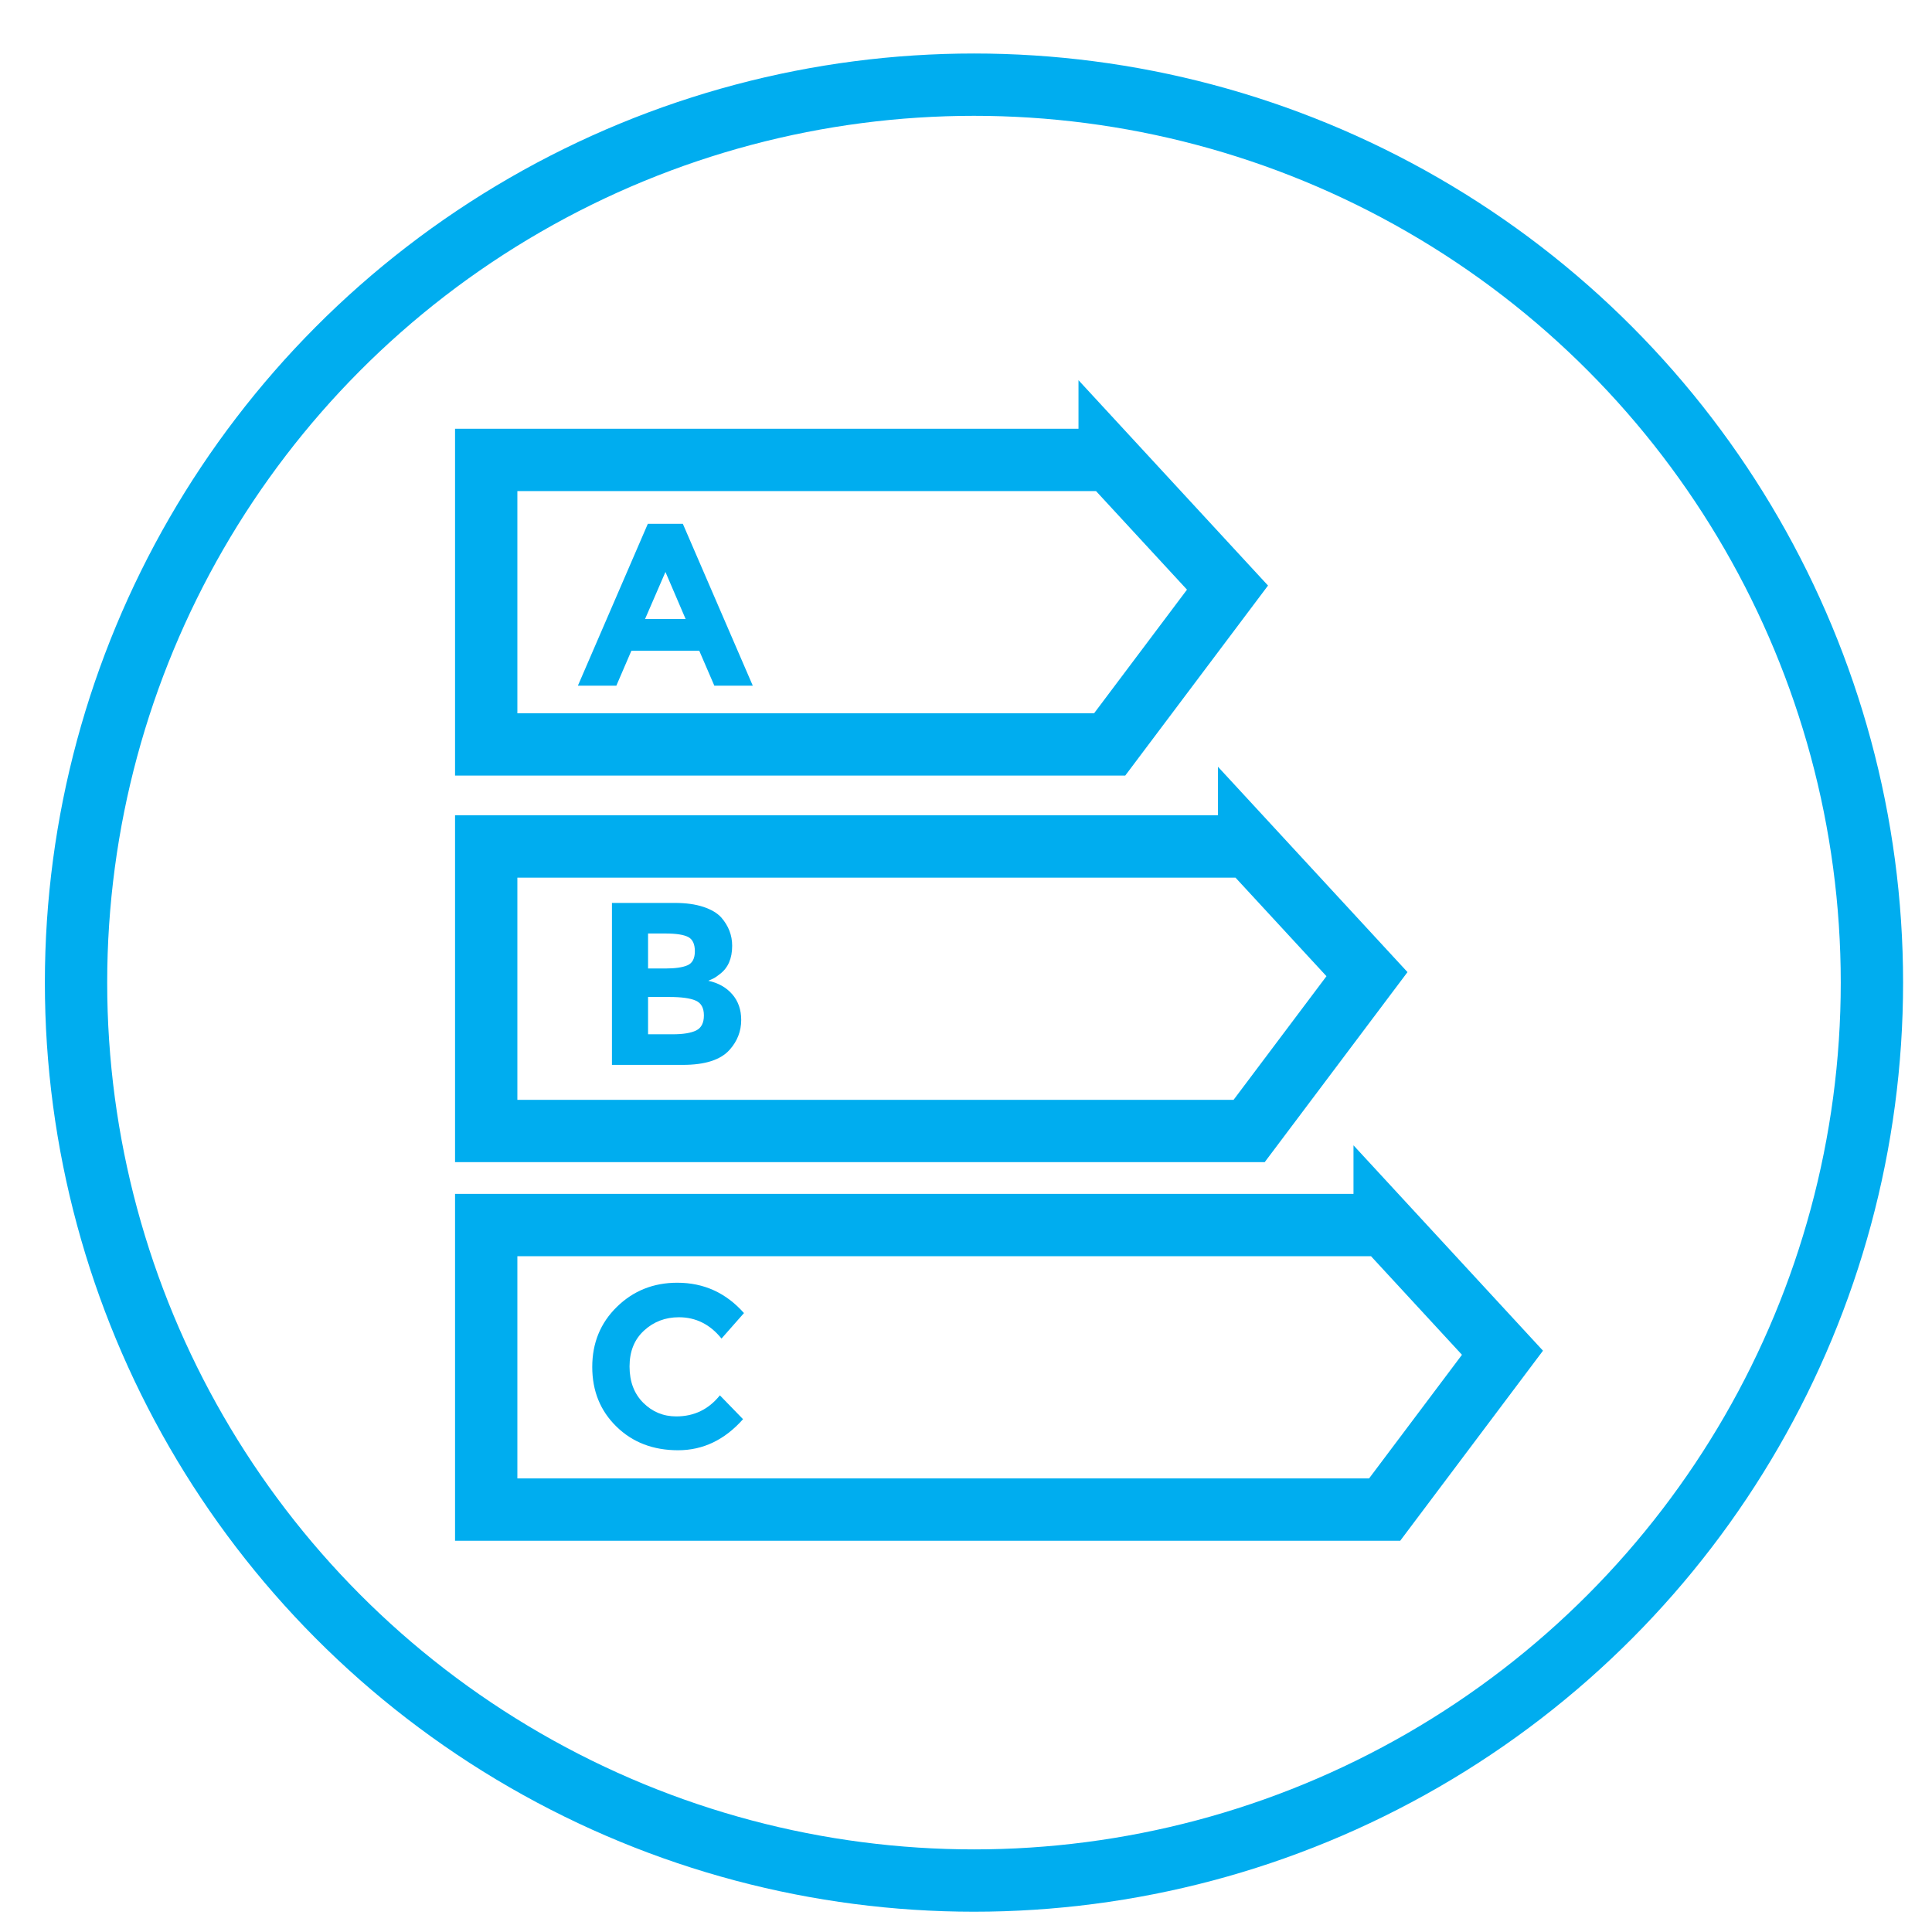
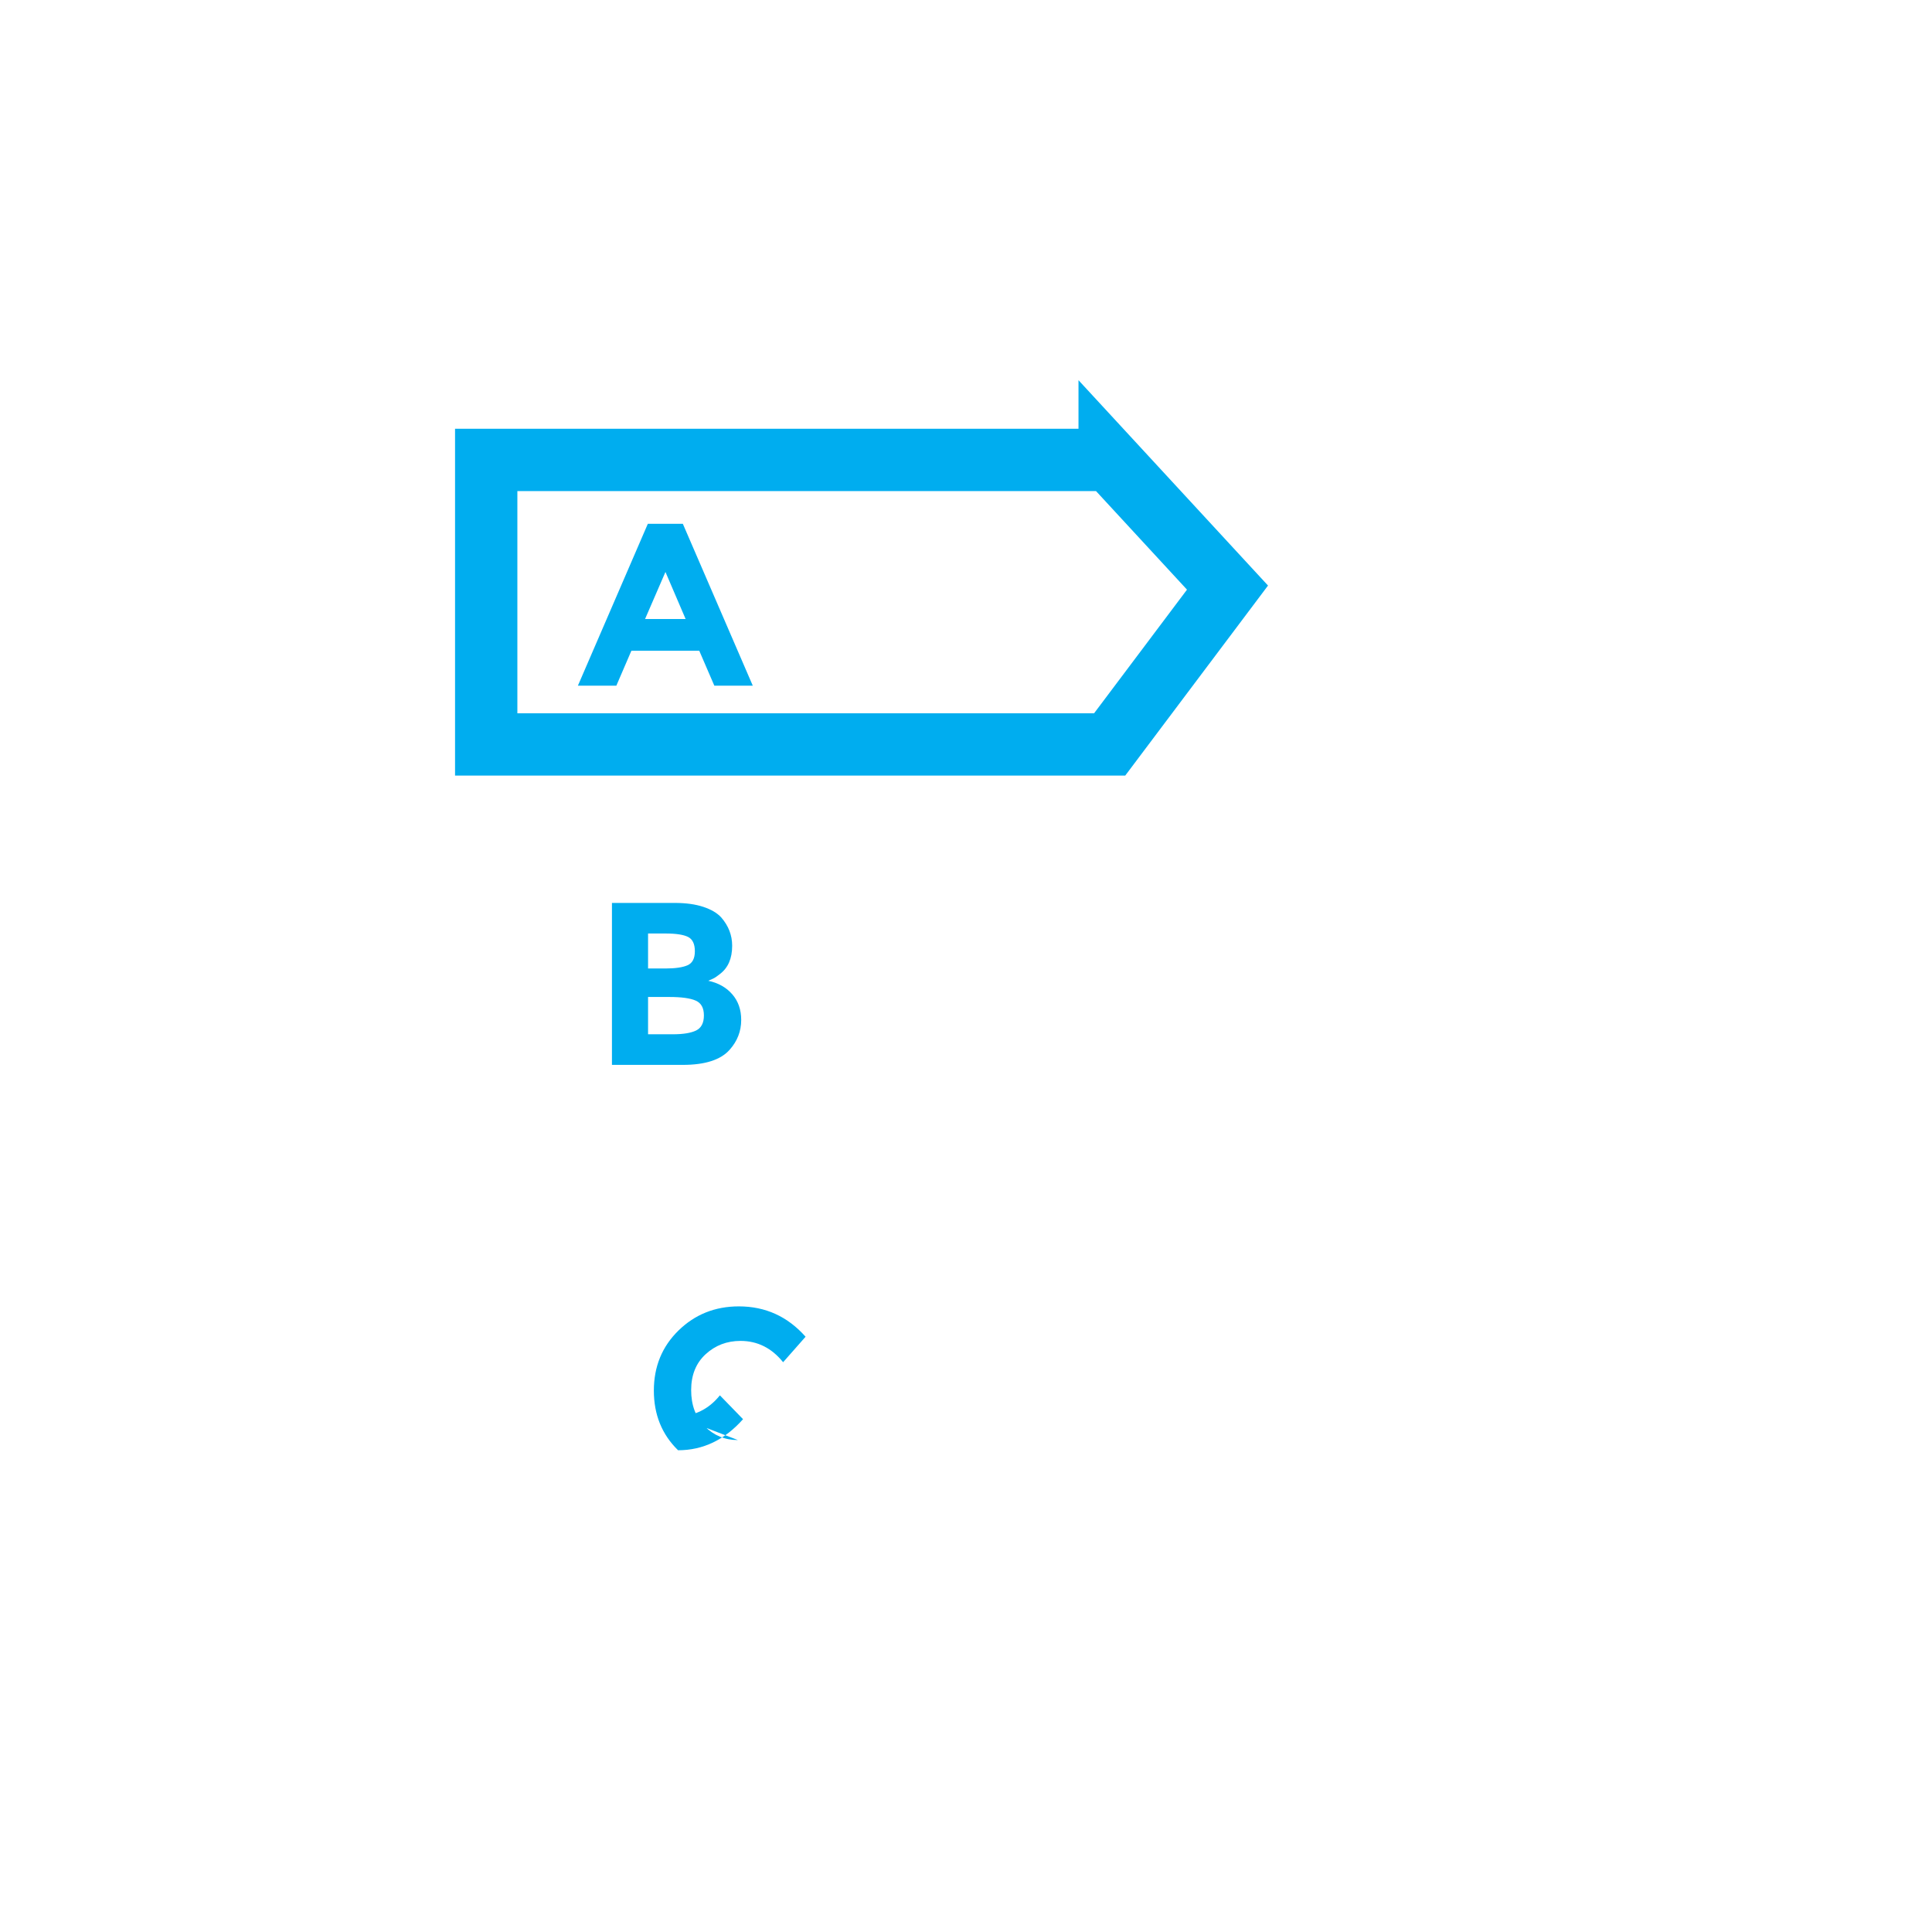
<svg xmlns="http://www.w3.org/2000/svg" width="62px" height="62px" version="1.1" xml:space="preserve" style="fill-rule:evenodd;clip-rule:evenodd;stroke-linecap:round;stroke-miterlimit:8;">
-   <circle cx="31.256" cy="31.533" r="28.816" style="fill:none;stroke:#00adef;stroke-width:2px;" />
  <path d="M35.61,14.759l-20.007,-0l-0,9.131l20.007,-0l3.782,-5.033l-3.782,-4.098Z" style="fill:none;stroke:#00adef;stroke-width:2px;" />
-   <path d="M40.086,27.164l-24.483,-0l-0,9.131l24.483,-0l3.782,-5.033l-3.782,-4.098Z" style="fill:none;stroke:#00adef;stroke-width:2px;" />
-   <path d="M44.435,39.313l-28.832,-0l-0,9.131l28.832,-0l3.781,-5.033l-3.781,-4.098Z" style="fill:none;stroke:#00adef;stroke-width:2px;" />
  <path d="M22.924,22.005l-0.484,-1.122l-2.178,-0l-0.483,1.122l-1.234,0l2.245,-5.196l1.123,-0l2.245,5.196l-1.234,0Zm-1.569,-3.65l-0.654,1.509l1.301,0l-0.647,-1.509Z" style="fill:#00adef;fill-rule:nonzero;" />
  <path d="M21.913,34.173l-2.275,-0l-0,-5.197l2.022,0c0.352,0 0.655,0.042 0.91,0.126c0.256,0.085 0.448,0.199 0.577,0.342c0.233,0.268 0.349,0.57 0.349,0.907c0,0.407 -0.131,0.709 -0.394,0.907c-0.089,0.07 -0.151,0.113 -0.186,0.131c-0.035,0.017 -0.096,0.045 -0.186,0.085c0.322,0.069 0.579,0.214 0.77,0.435c0.191,0.22 0.286,0.494 0.286,0.821c0,0.362 -0.124,0.682 -0.372,0.959c-0.287,0.323 -0.788,0.484 -1.501,0.484Zm-1.116,-3.093l0.551,-0c0.322,-0 0.561,-0.035 0.717,-0.104c0.156,-0.069 0.234,-0.219 0.234,-0.45c0,-0.23 -0.072,-0.383 -0.215,-0.457c-0.144,-0.074 -0.387,-0.112 -0.729,-0.112l-0.558,0l0,1.123Zm0,2.111l0.796,0c0.332,0 0.581,-0.041 0.747,-0.122c0.166,-0.082 0.249,-0.243 0.249,-0.484c0,-0.24 -0.088,-0.399 -0.264,-0.475c-0.176,-0.077 -0.457,-0.116 -0.844,-0.116l-0.684,0l0,1.197Z" style="fill:#00adef;fill-rule:nonzero;" />
-   <path d="M21.704,45.454c0.57,0 1.036,-0.225 1.398,-0.676l0.743,0.765c-0.589,0.664 -1.284,0.997 -2.085,0.997c-0.8,-0 -1.46,-0.253 -1.977,-0.759c-0.518,-0.505 -0.777,-1.143 -0.777,-1.914c-0,-0.771 0.264,-1.414 0.791,-1.929c0.528,-0.516 1.174,-0.774 1.937,-0.774c0.853,0 1.566,0.325 2.141,0.974l-0.721,0.818c-0.367,-0.456 -0.823,-0.684 -1.368,-0.684c-0.436,0 -0.809,0.143 -1.119,0.428c-0.31,0.285 -0.464,0.669 -0.464,1.152c-0,0.483 0.146,0.871 0.438,1.163c0.293,0.293 0.647,0.439 1.063,0.439Z" style="fill:#00adef;fill-rule:nonzero;" />
+   <path d="M21.704,45.454c0.57,0 1.036,-0.225 1.398,-0.676l0.743,0.765c-0.589,0.664 -1.284,0.997 -2.085,0.997c-0.518,-0.505 -0.777,-1.143 -0.777,-1.914c-0,-0.771 0.264,-1.414 0.791,-1.929c0.528,-0.516 1.174,-0.774 1.937,-0.774c0.853,0 1.566,0.325 2.141,0.974l-0.721,0.818c-0.367,-0.456 -0.823,-0.684 -1.368,-0.684c-0.436,0 -0.809,0.143 -1.119,0.428c-0.31,0.285 -0.464,0.669 -0.464,1.152c-0,0.483 0.146,0.871 0.438,1.163c0.293,0.293 0.647,0.439 1.063,0.439Z" style="fill:#00adef;fill-rule:nonzero;" />
</svg>